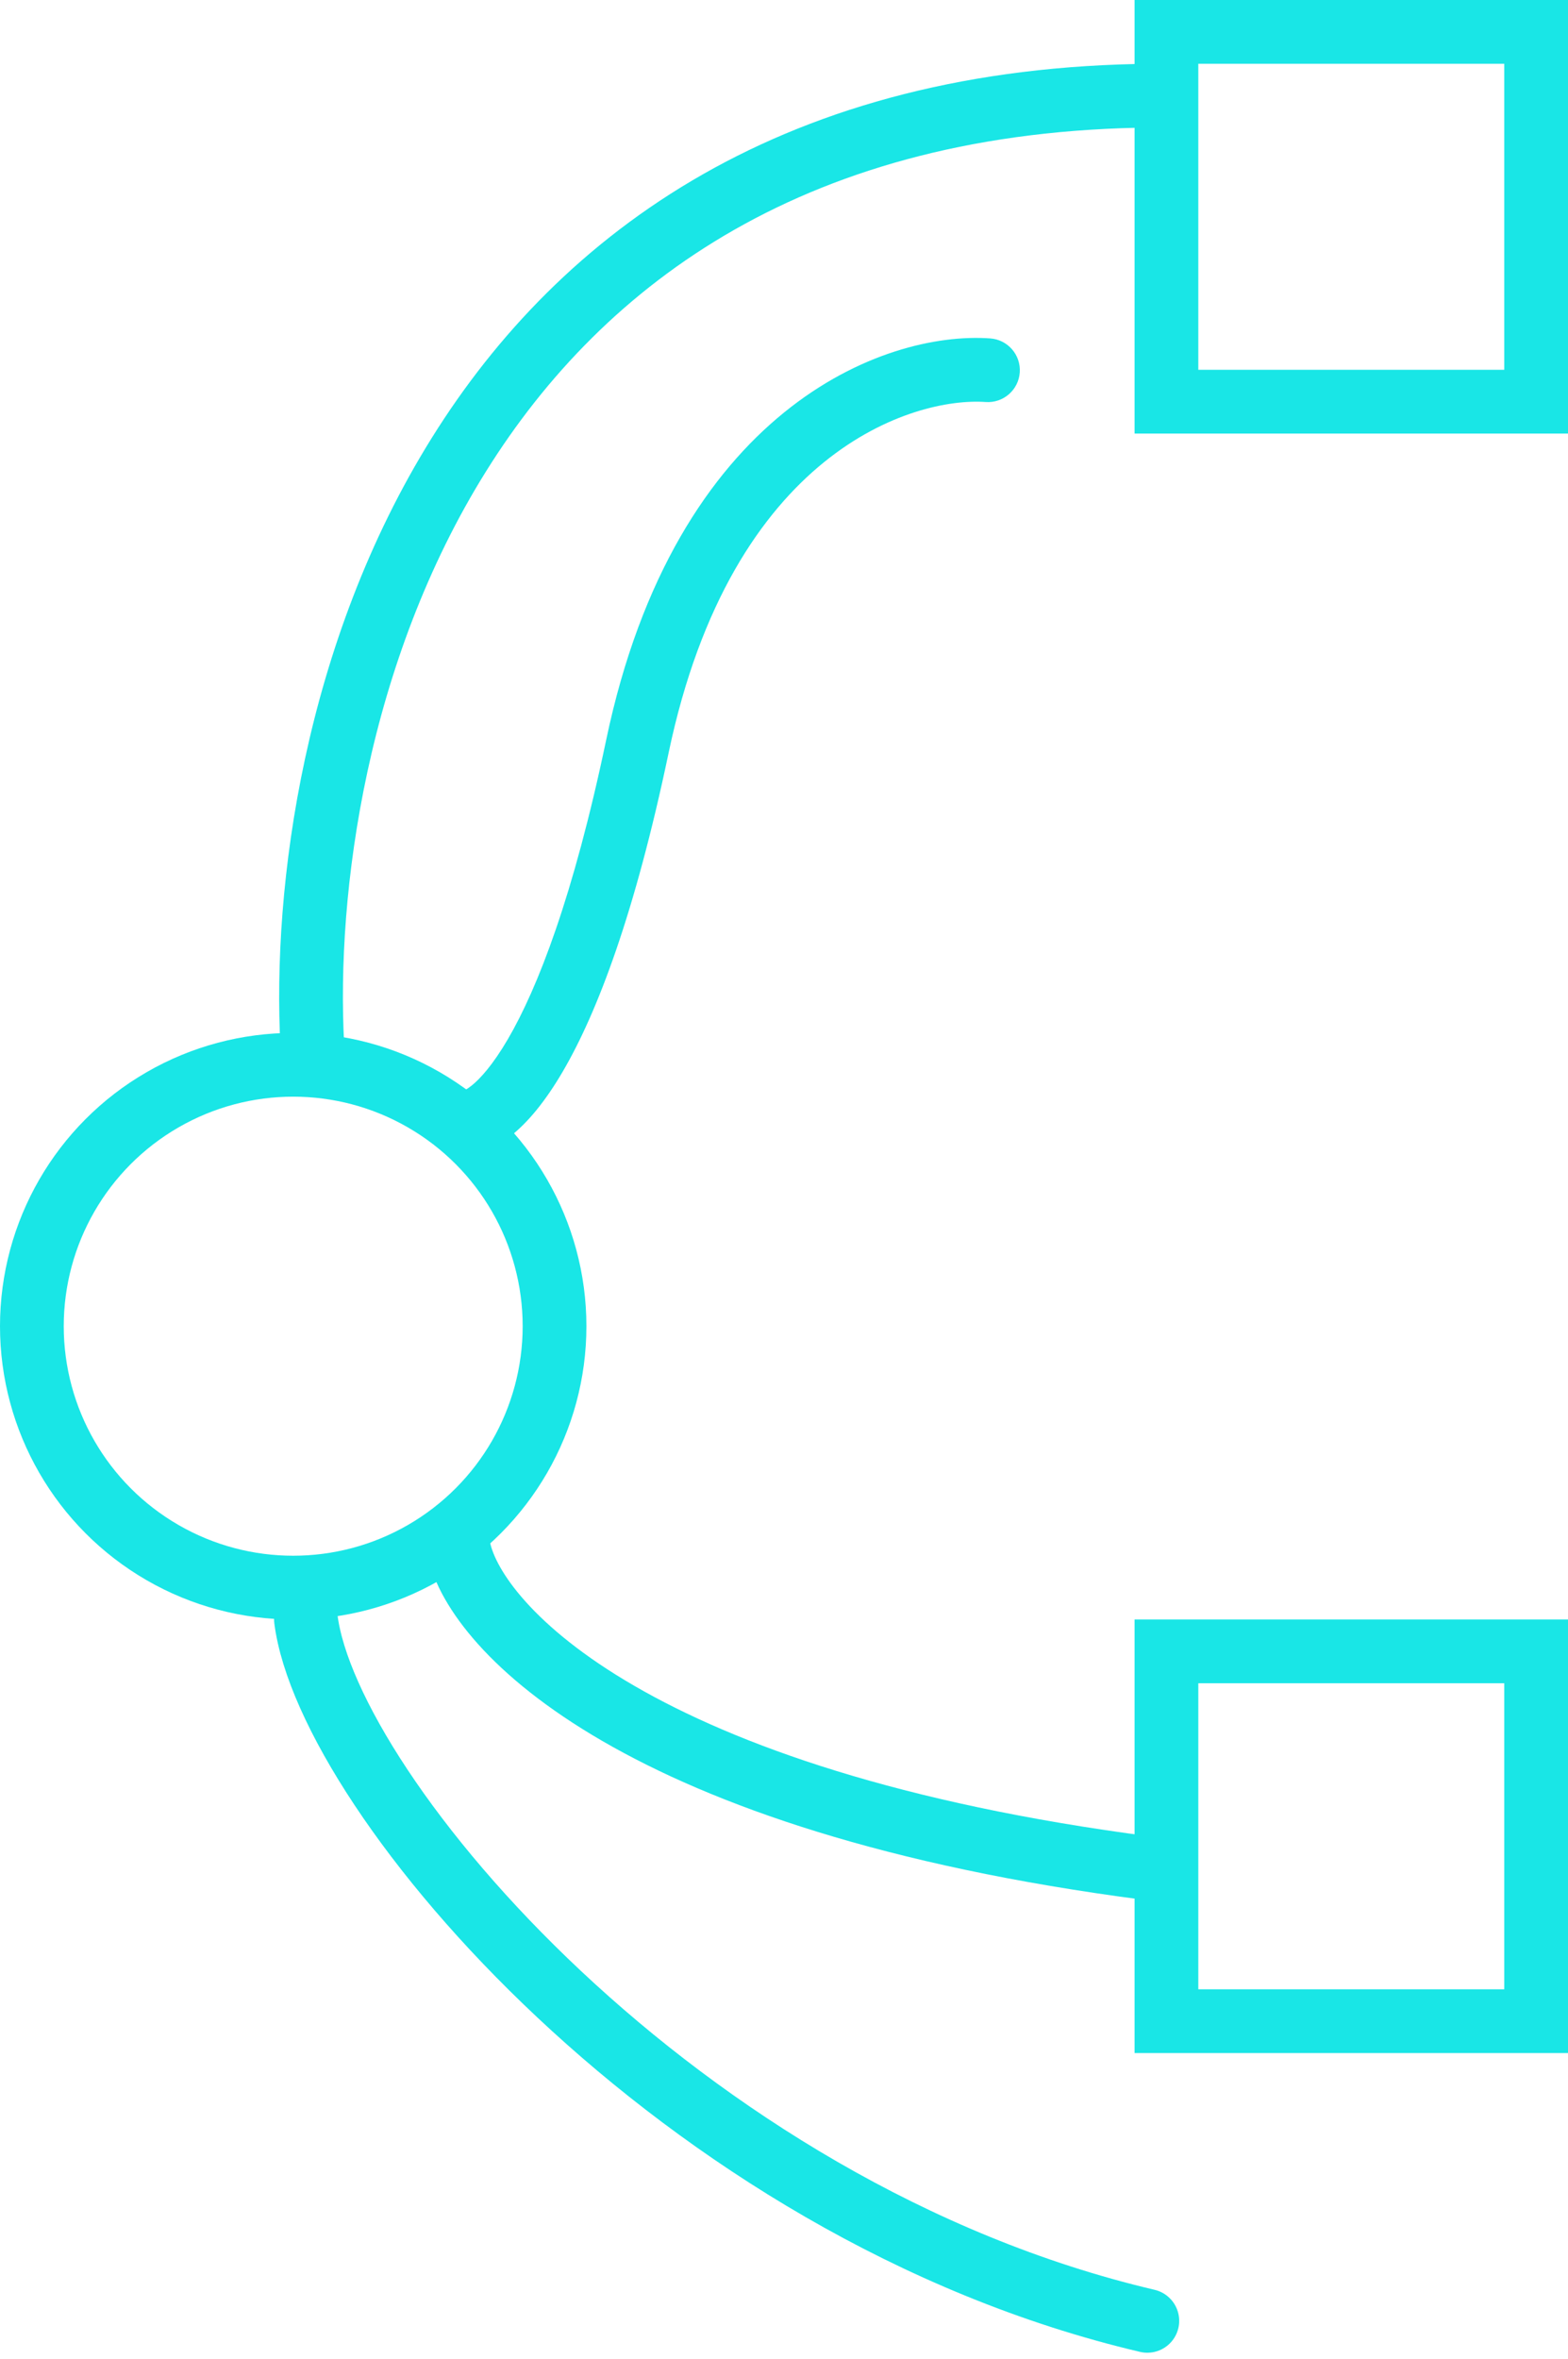
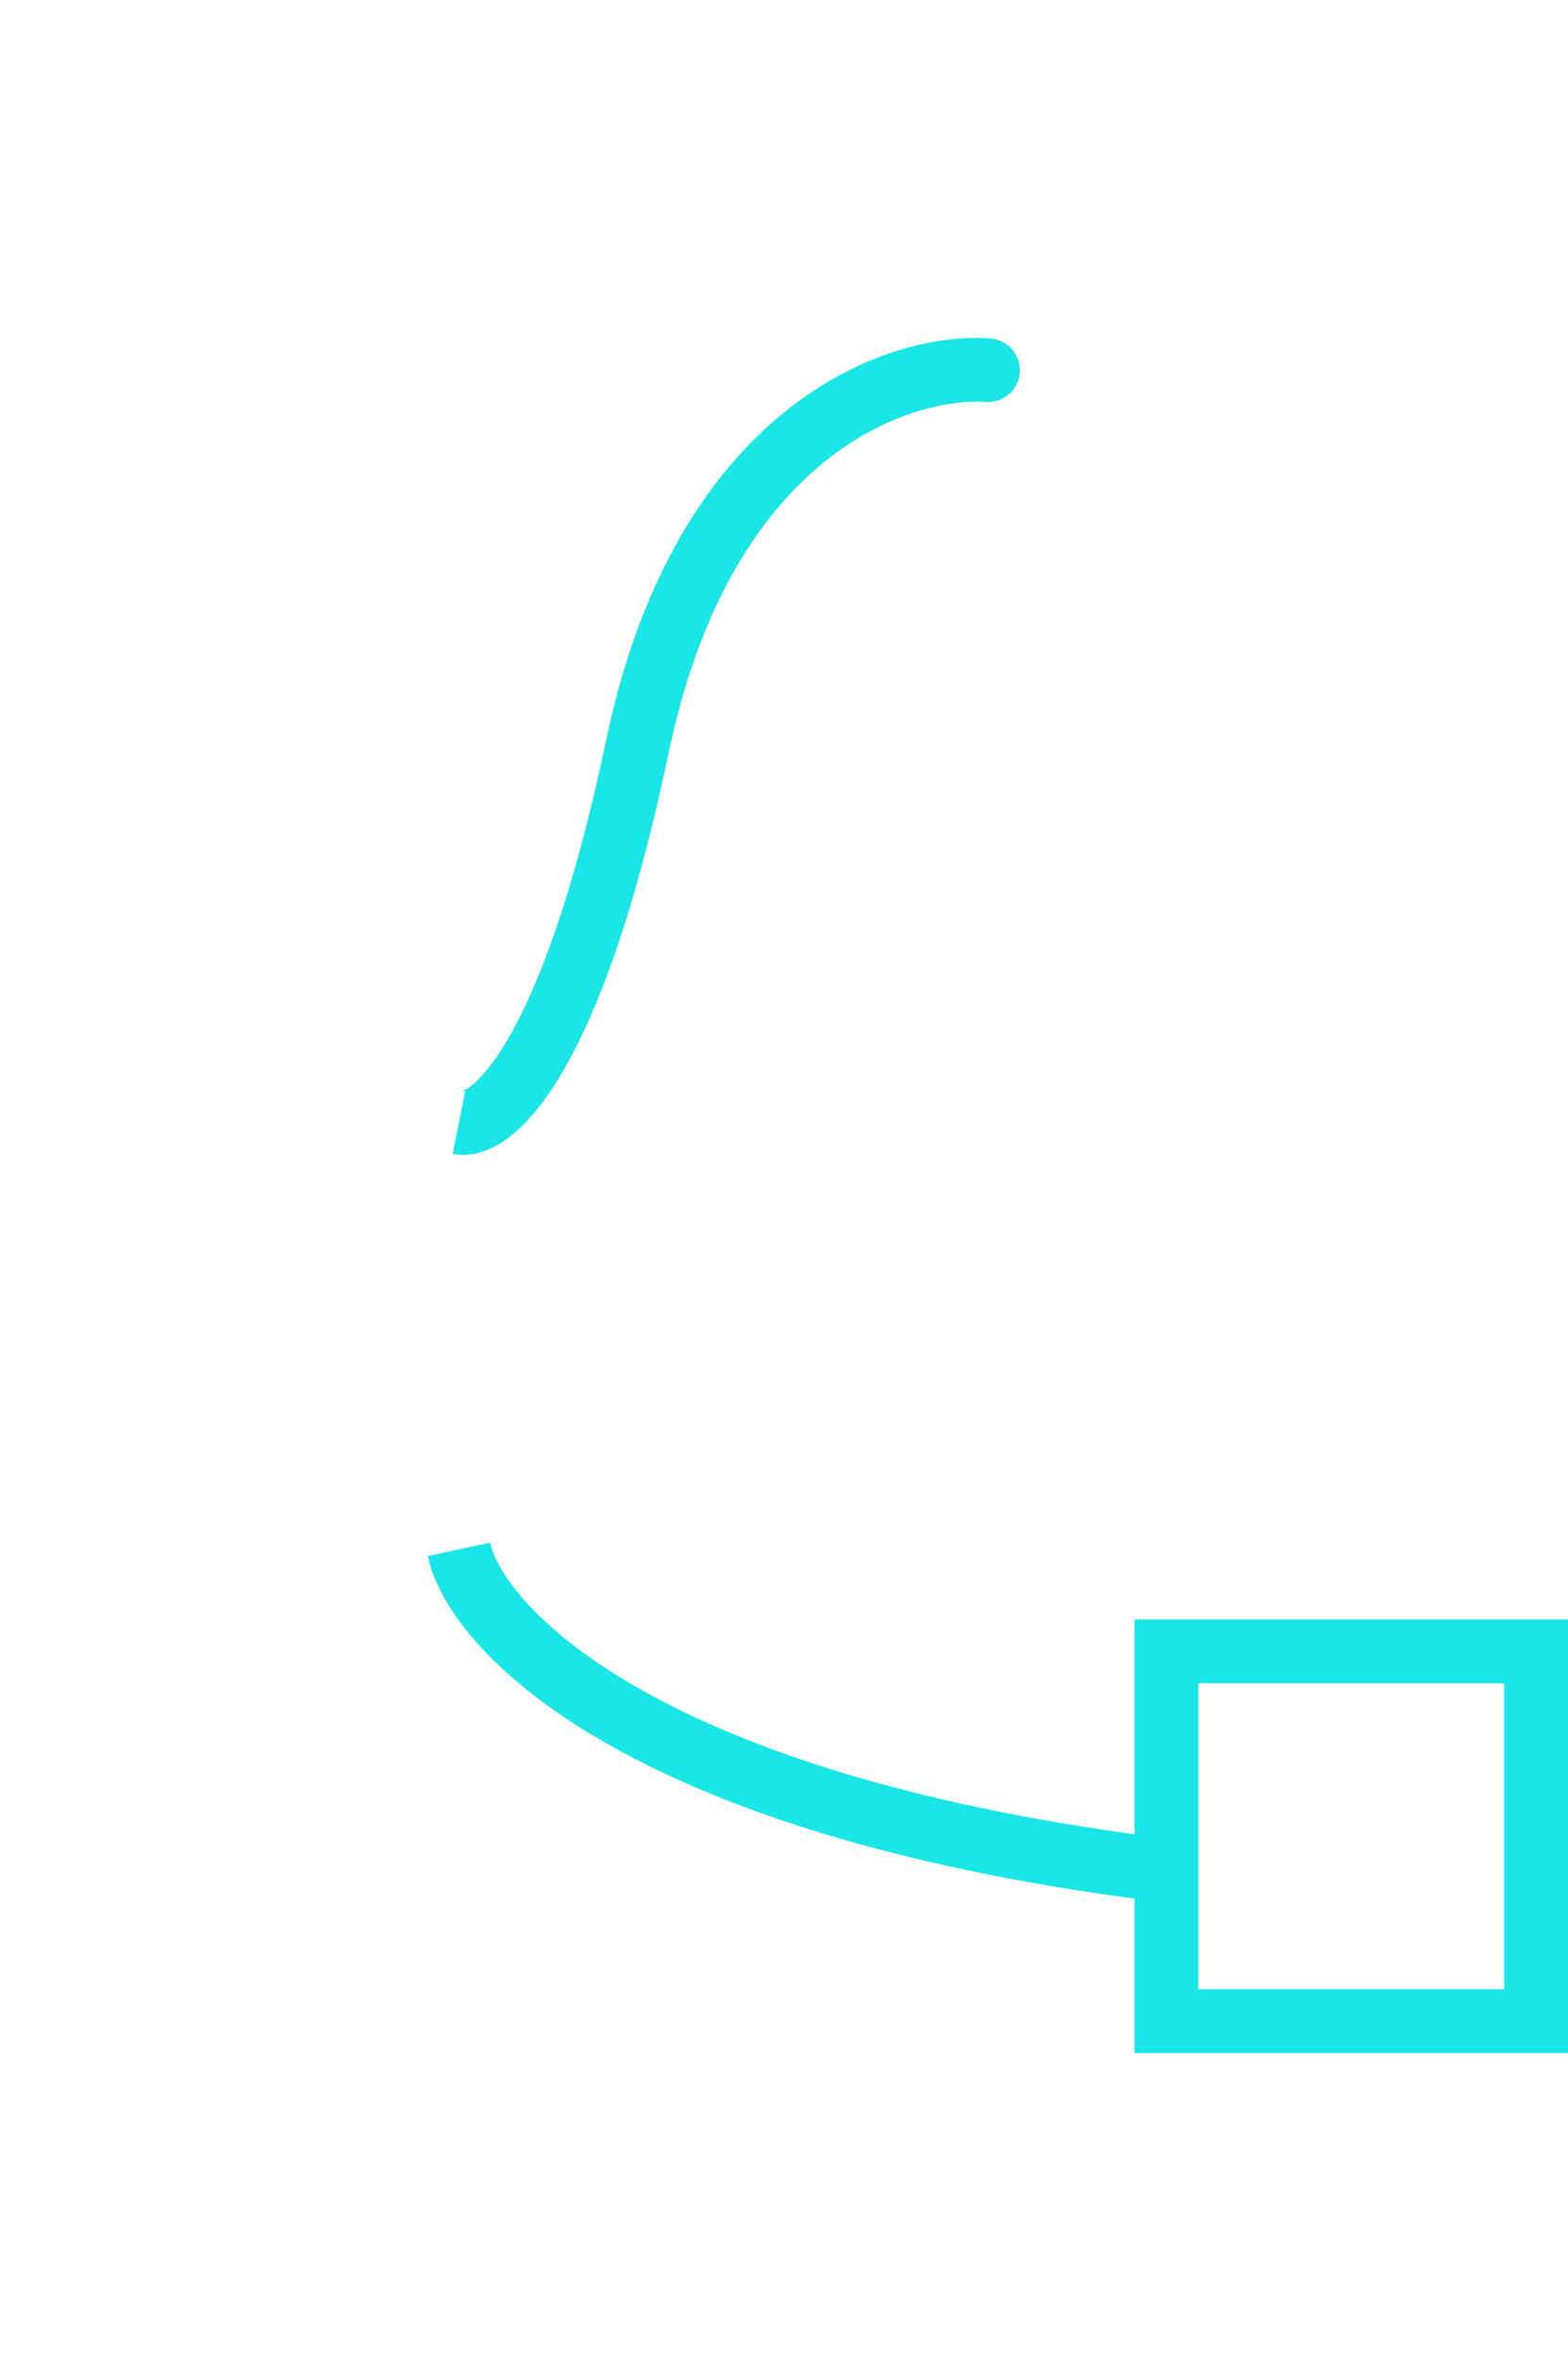
<svg xmlns="http://www.w3.org/2000/svg" width="123" height="185" viewBox="0 0 123 185" fill="none">
-   <circle cx="23" cy="104" r="20.5" stroke="#19E6E6" stroke-width="5" />
-   <path d="M24.5 82C23.167 57.333 34.5 7.9 90.5 7.5" stroke="#19E6E6" stroke-width="5" />
-   <rect x="91.5" y="2.5" width="29" height="29" stroke="#19E6E6" stroke-width="5" />
  <rect x="91.5" y="129.5" width="29" height="29" stroke="#19E6E6" stroke-width="5" />
  <path d="M77.322 31.526C78.699 31.624 79.895 30.587 79.994 29.21C80.092 27.833 79.055 26.637 77.678 26.538L77.5 29.032L77.322 31.526ZM36 88.032L35.51 90.483C37.149 90.811 38.749 90.114 40.056 89.086C41.409 88.023 42.782 86.363 44.145 84.032C46.876 79.365 49.821 71.57 52.447 59.045L50 58.532L47.553 58.019C44.98 70.293 42.175 77.499 39.83 81.507C38.656 83.513 37.66 84.61 36.966 85.156C36.225 85.738 36.101 85.502 36.49 85.58L36 88.032ZM50 58.532L52.447 59.045C57.422 35.315 71.72 31.125 77.322 31.526L77.5 29.032L77.678 26.538C69.28 25.938 52.977 32.149 47.553 58.019L50 58.532Z" fill="#19E6E6" />
  <path d="M36 121.5C37.333 127.667 50 141.3 90 146.5" stroke="#19E6E6" stroke-width="5" />
-   <path d="M24 127C25.76 140.707 53.251 173.364 90 182" stroke="#19E6E6" stroke-width="5" stroke-linecap="round" />
</svg>